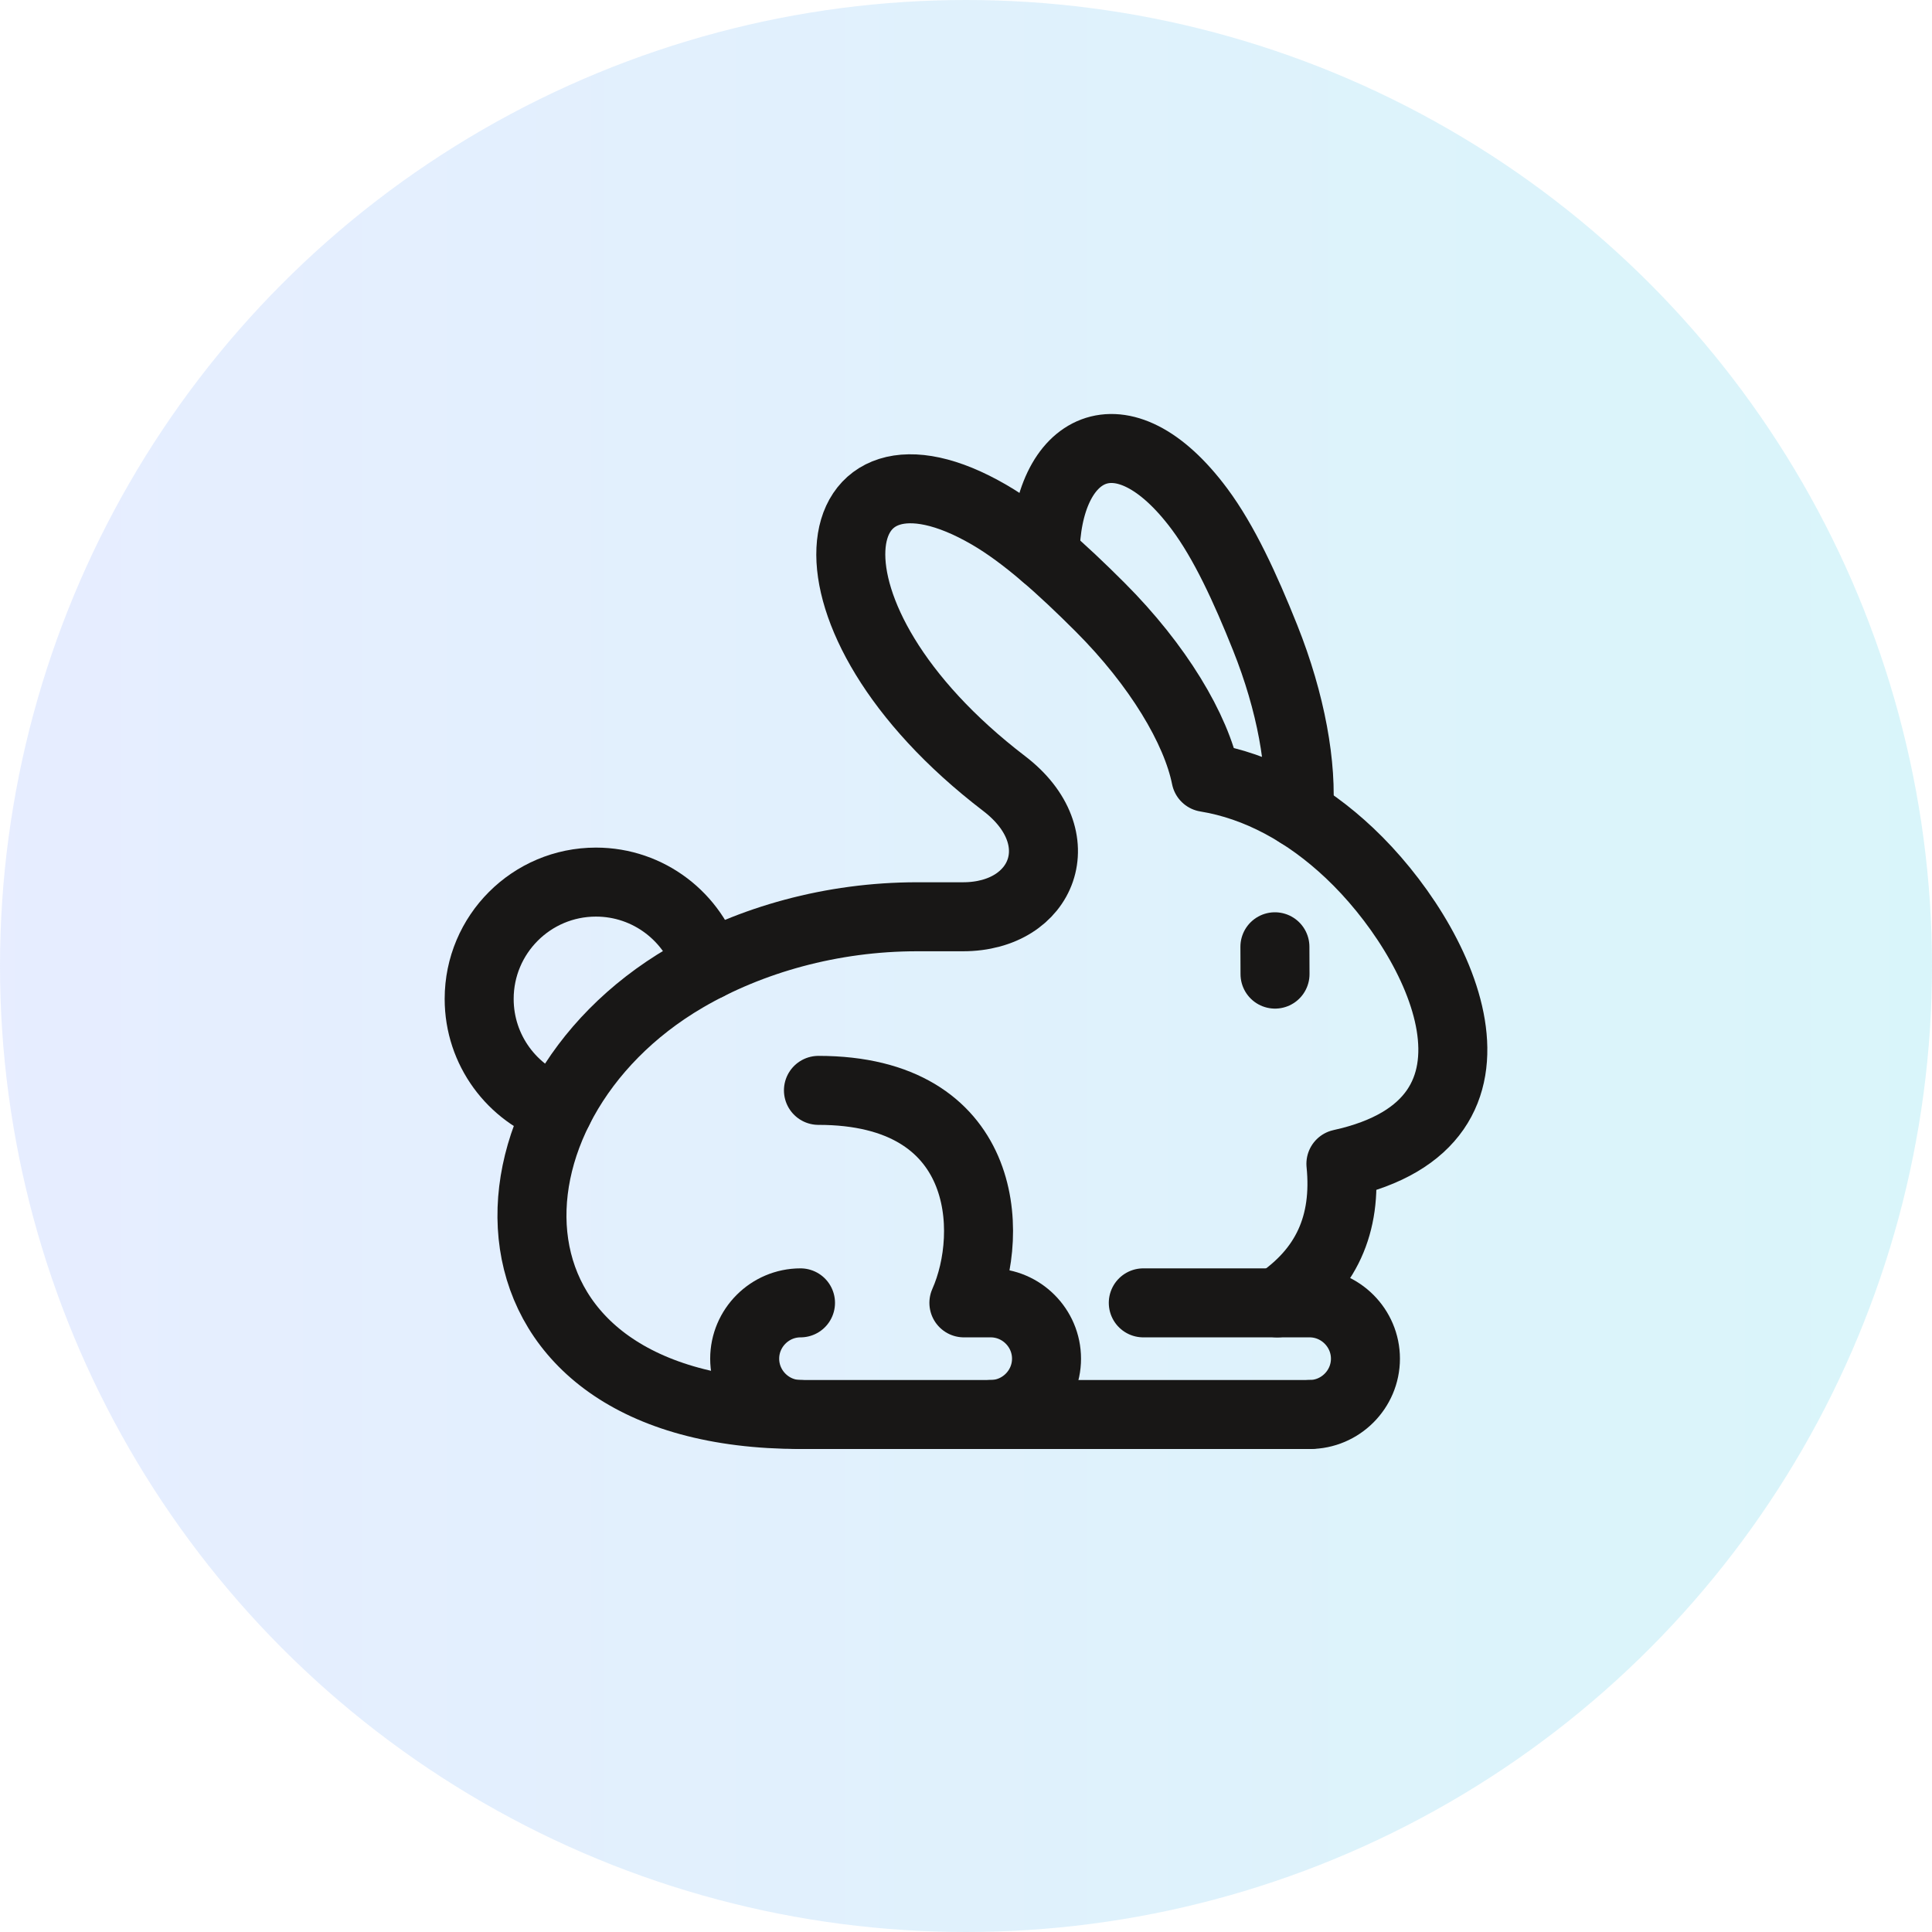
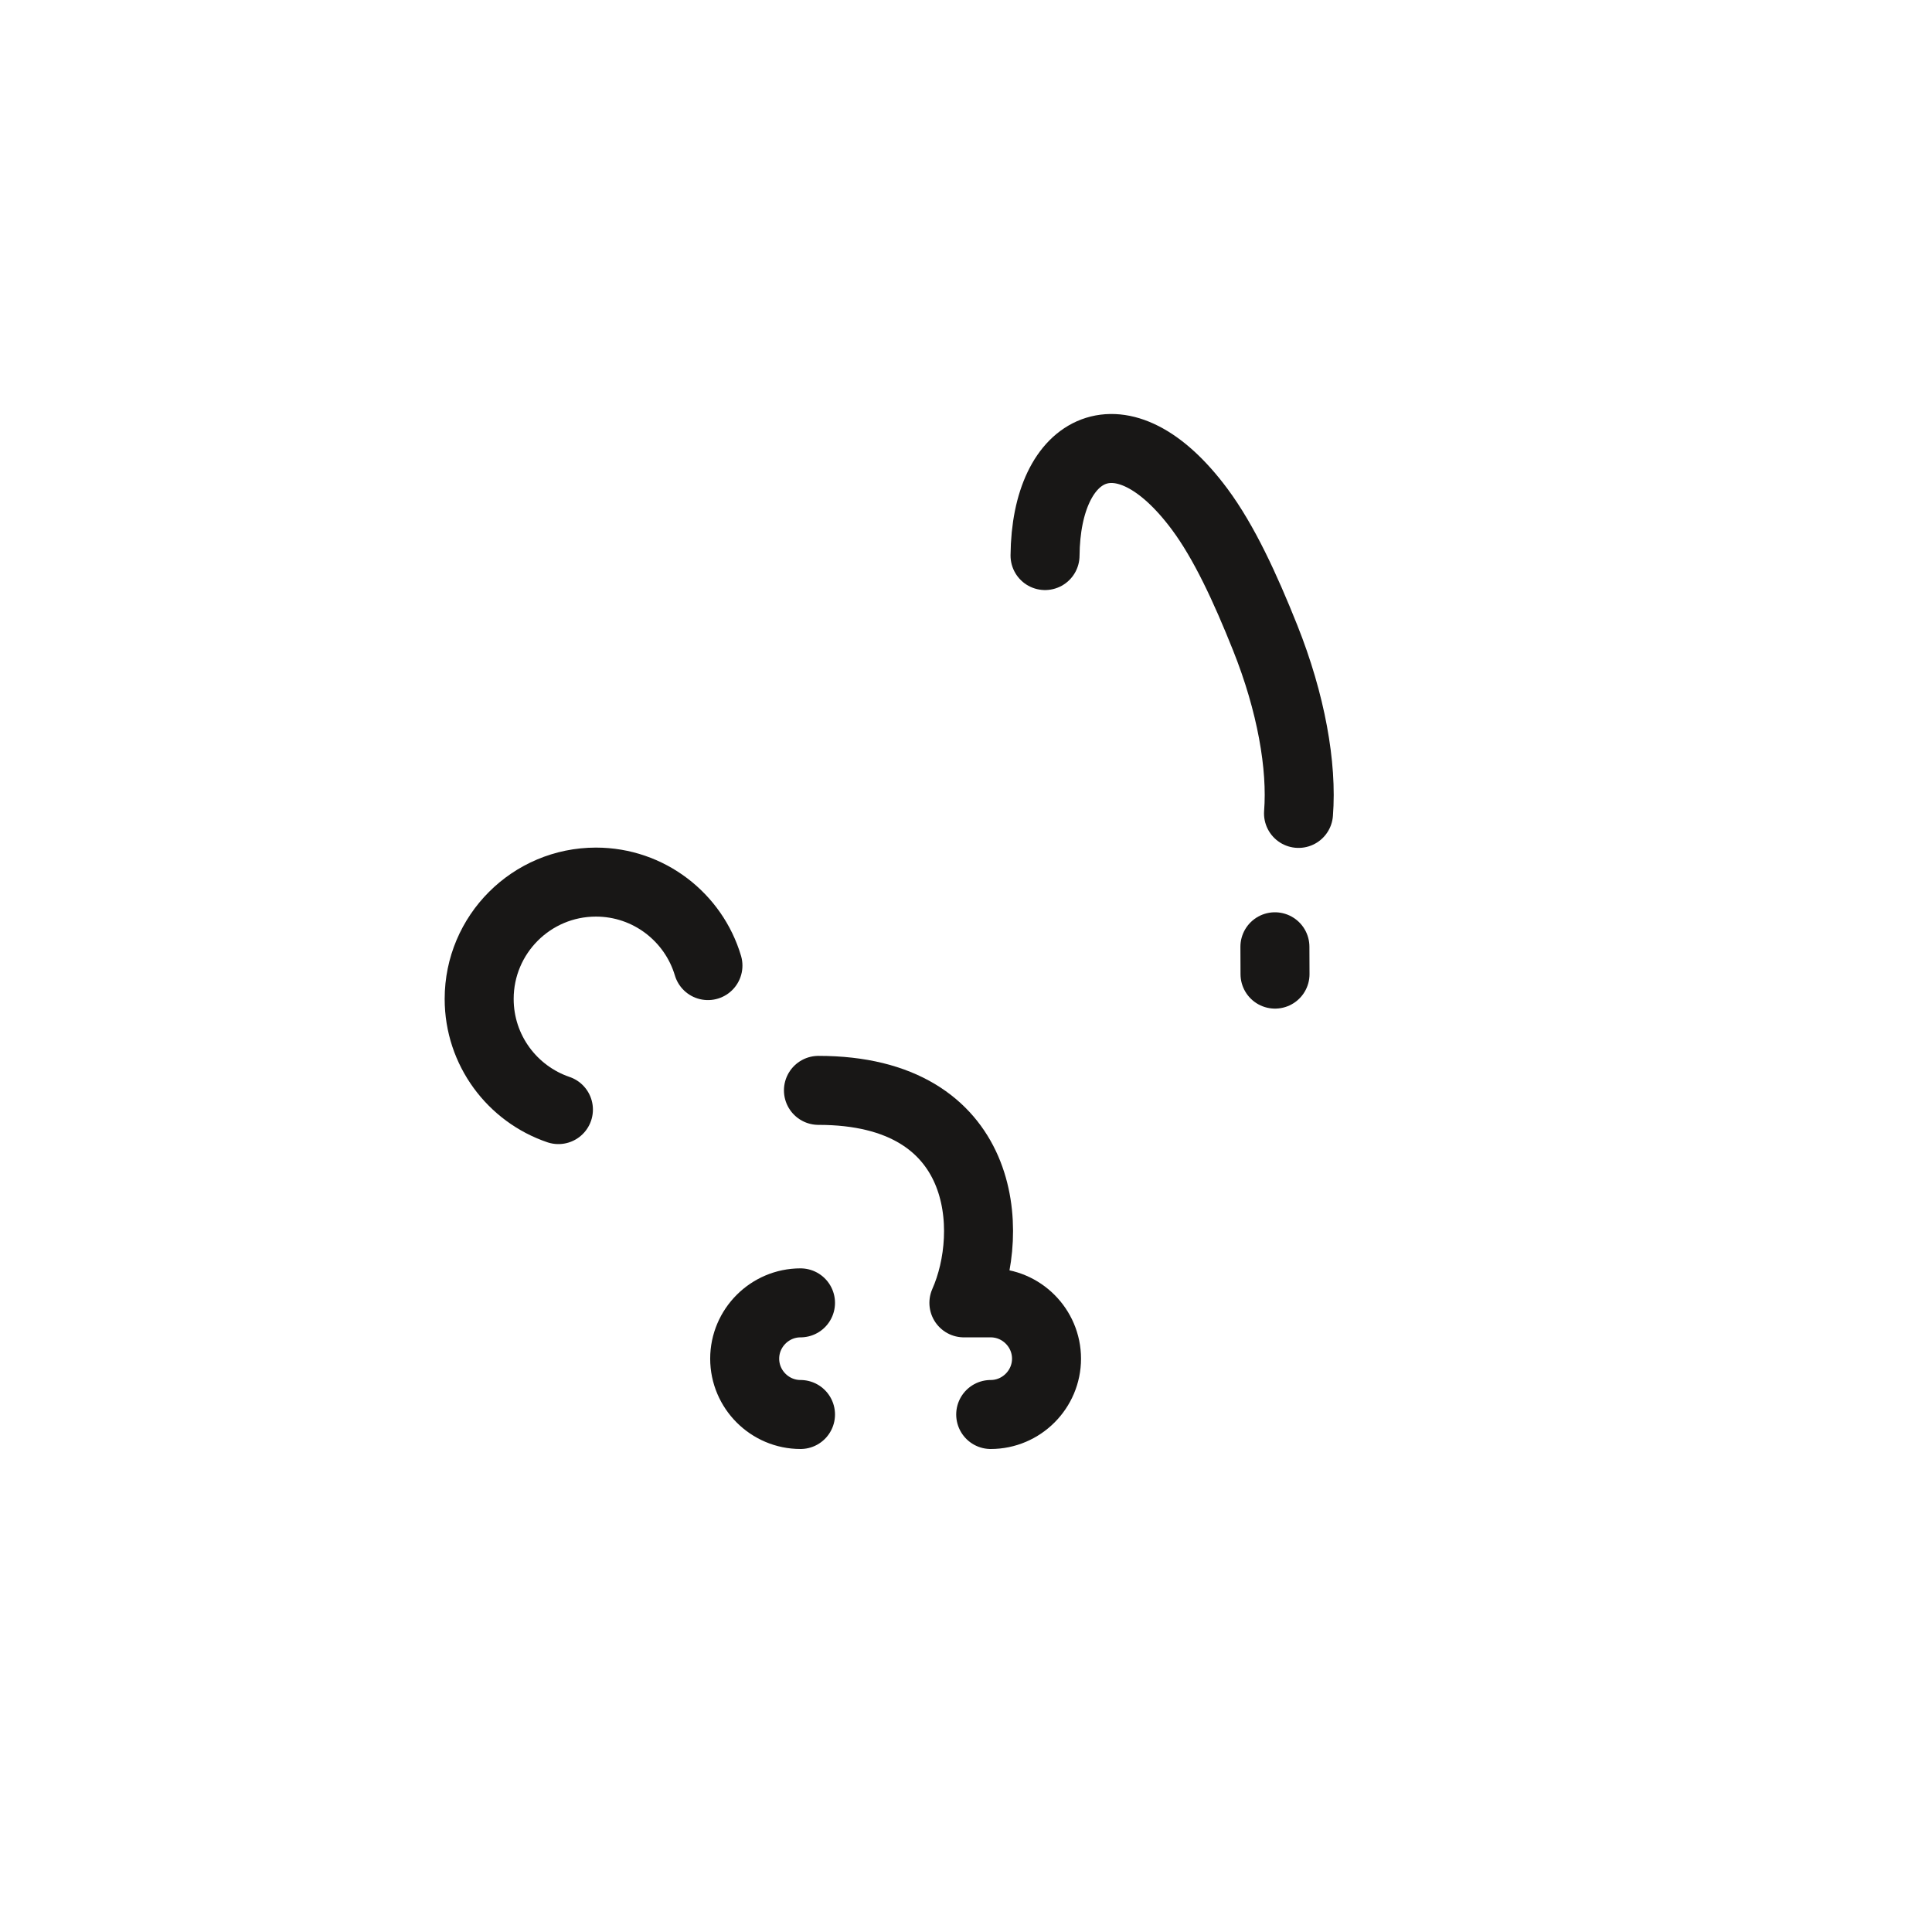
<svg xmlns="http://www.w3.org/2000/svg" fill="none" viewBox="0 0 56 56" height="56" width="56">
-   <circle fill="url(#paint0_linear_2321_2072)" r="28" cy="28" cx="28" opacity="0.2" />
-   <path stroke-linejoin="round" stroke-linecap="round" stroke-miterlimit="10" stroke-width="2" stroke="#181716" d="M37.021 37.764C38.437 36.814 39.044 35.494 38.867 33.733C44.369 32.525 41.772 27.229 39.115 24.725C37.871 23.552 36.447 22.777 34.954 22.534C34.673 21.131 33.567 19.279 31.884 17.596C30.785 16.497 29.7 15.518 28.673 14.921C23.795 12.085 22.716 17.825 29.107 22.712C31.157 24.281 30.244 26.573 27.912 26.573H26.582C24.11 26.573 21.756 27.24 19.874 28.338C13.513 32.05 13.407 41 23.203 41H37.959" />
  <path stroke-linejoin="round" stroke-linecap="round" stroke-miterlimit="10" stroke-width="2" stroke="#181716" d="M36.957 28.235L36.954 27.443" />
-   <path stroke-linejoin="round" stroke-linecap="round" stroke-miterlimit="10" stroke-width="2" stroke="#181716" d="M37.96 41C38.849 41 39.578 40.272 39.578 39.382C39.578 38.493 38.849 37.764 37.96 37.764H33.139" />
  <path stroke-linejoin="round" stroke-linecap="round" stroke-miterlimit="10" stroke-width="2" stroke="#181716" d="M28.716 41C29.606 41 30.334 40.271 30.334 39.382C30.334 38.492 29.606 37.764 28.716 37.764H27.939C28.858 35.696 28.63 31.605 23.723 31.605" />
  <path stroke-linejoin="round" stroke-linecap="round" stroke-miterlimit="10" stroke-width="2" stroke="#181716" d="M23.203 41C22.313 41 21.585 40.272 21.585 39.382C21.585 38.493 22.313 37.764 23.203 37.764" />
  <path stroke-linejoin="round" stroke-linecap="round" stroke-miterlimit="10" stroke-width="2" stroke="#181716" d="M16.186 32.162C14.85 31.708 13.889 30.443 13.889 28.954C13.889 27.085 15.404 25.568 17.274 25.568C18.808 25.568 20.104 26.59 20.52 27.988" />
  <path stroke-linejoin="round" stroke-linecap="round" stroke-miterlimit="10" stroke-width="2" stroke="#181716" d="M37.638 23.577C37.746 22.207 37.426 20.372 36.67 18.482C36.093 17.038 35.481 15.711 34.772 14.758C32.519 11.729 30.319 12.898 30.291 16.103" />
  <defs>
    <linearGradient gradientUnits="userSpaceOnUse" y2="28" x2="56" y1="28" x1="0" id="paint0_linear_2321_2072">
      <stop stop-color="#85A5FF" />
      <stop stop-color="#42CDE4" offset="1" />
    </linearGradient>
  </defs>
</svg>